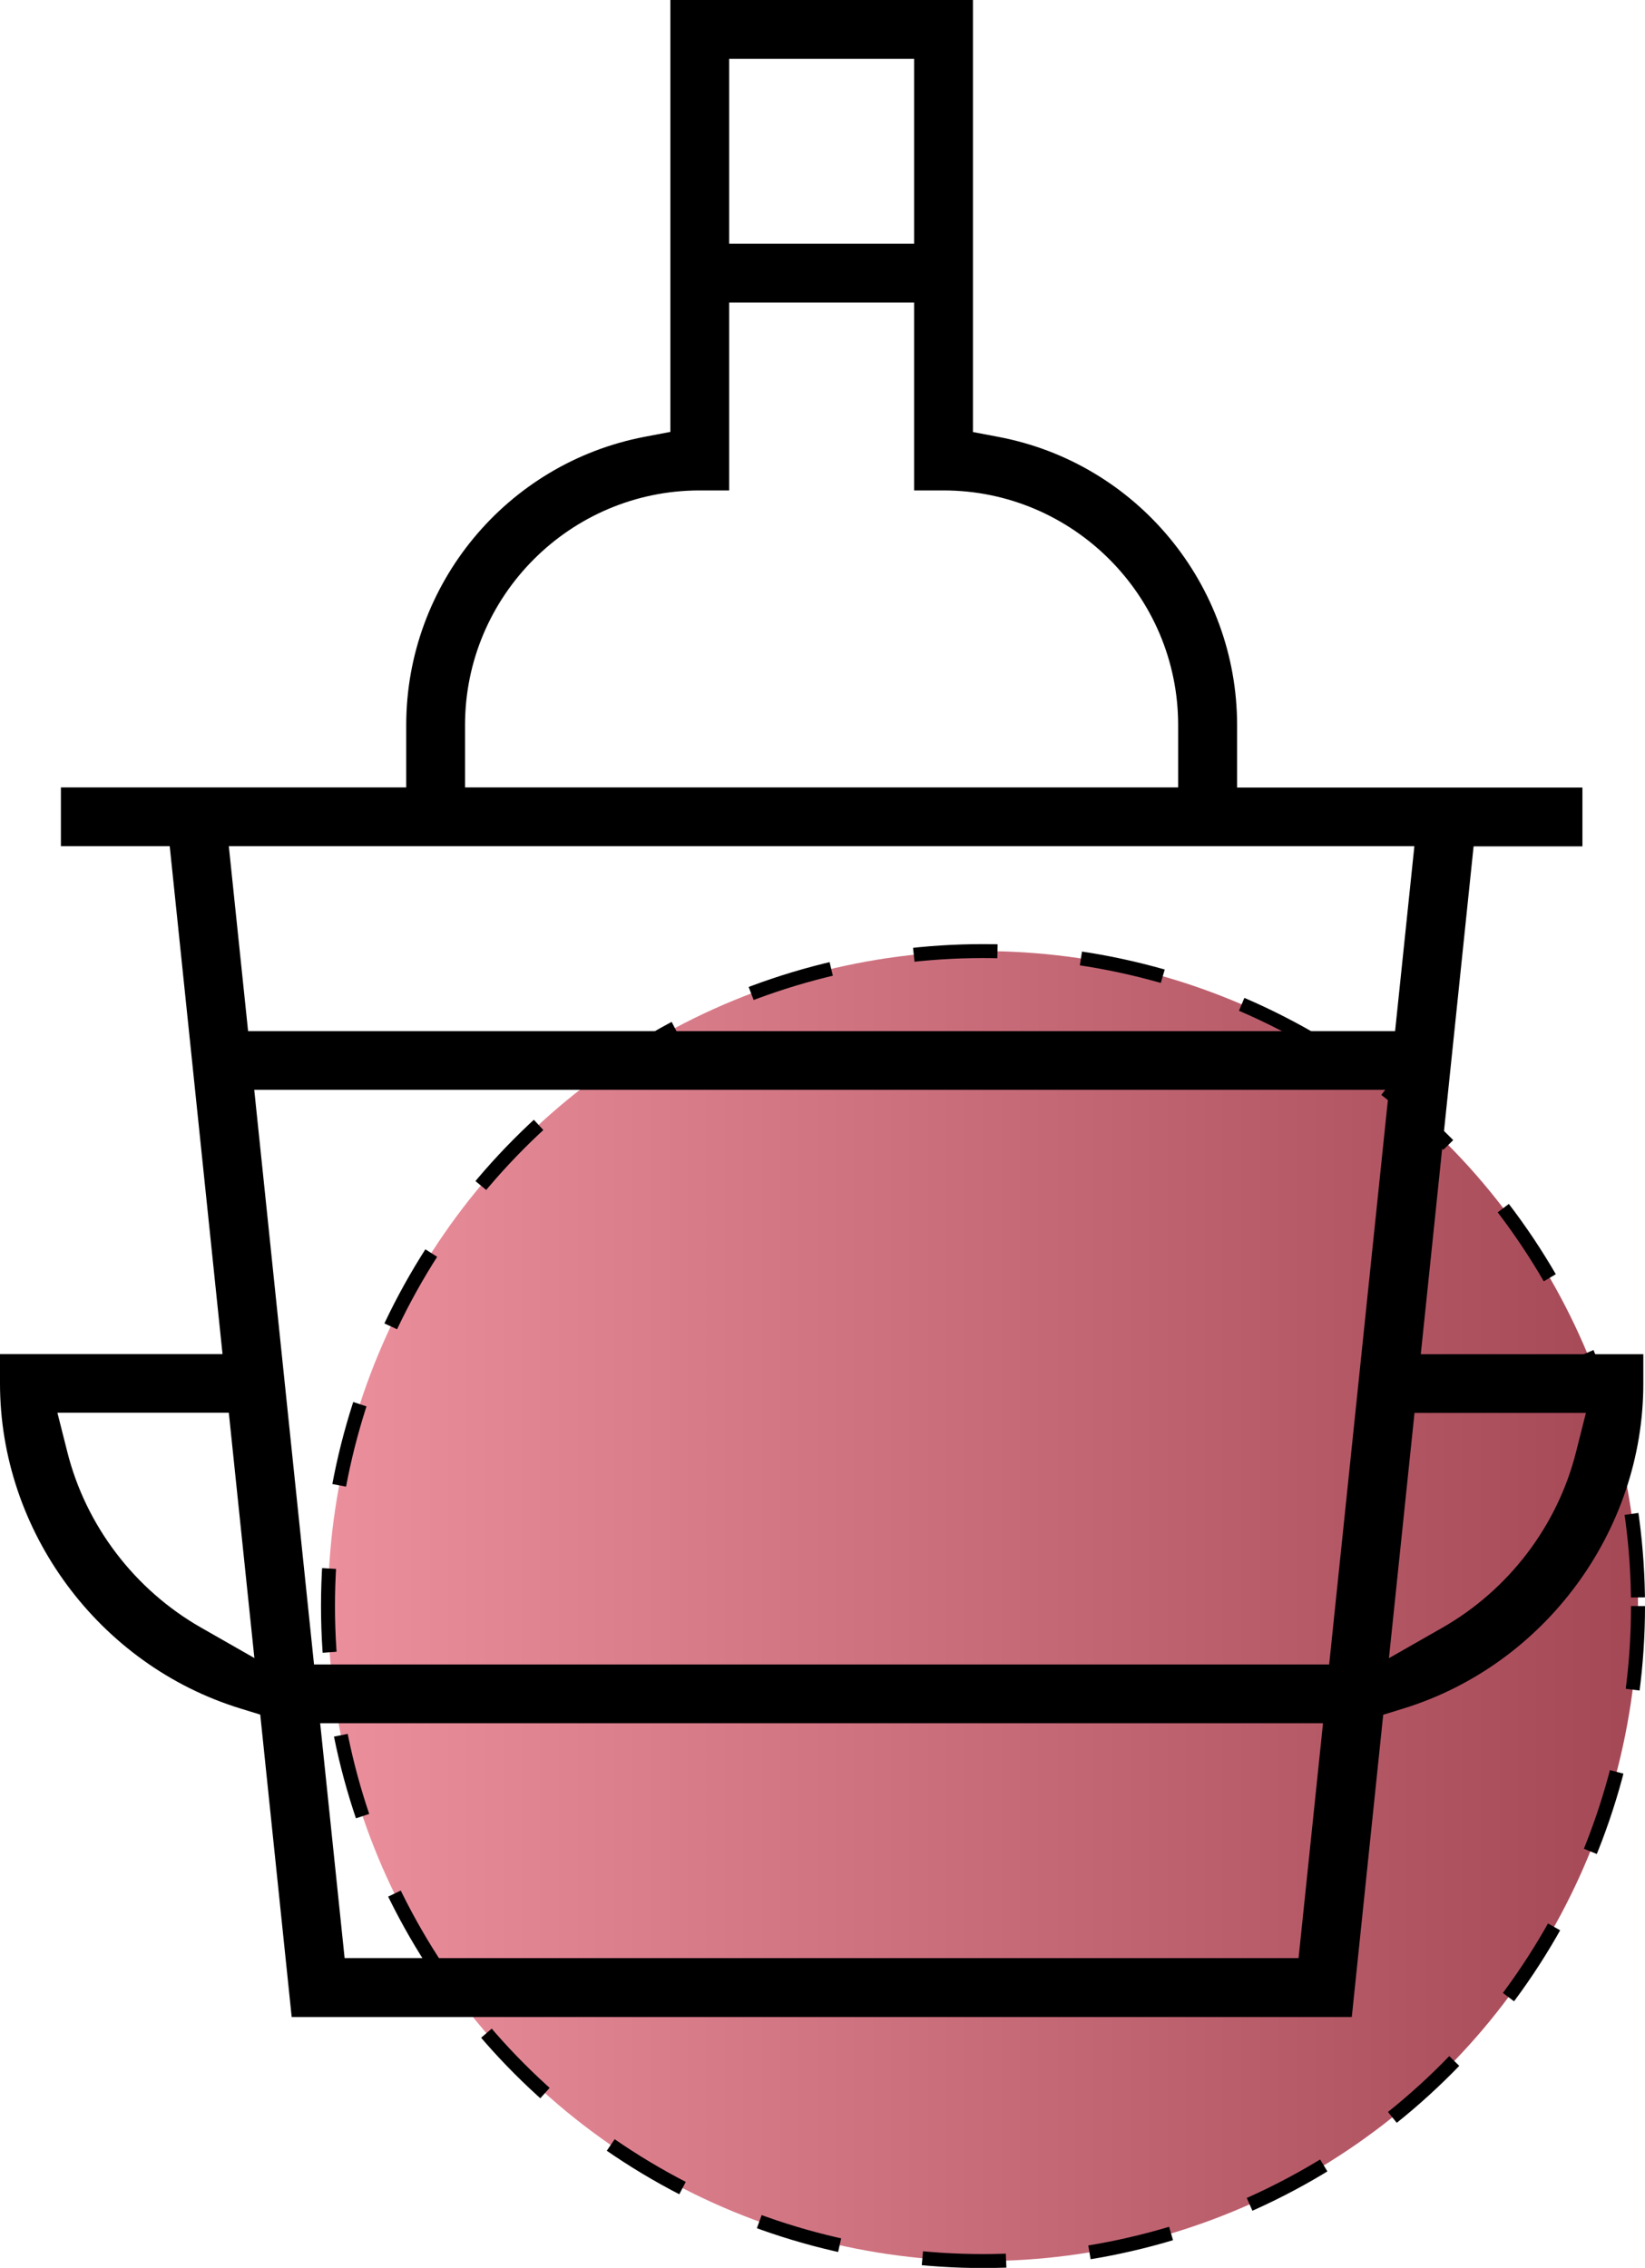
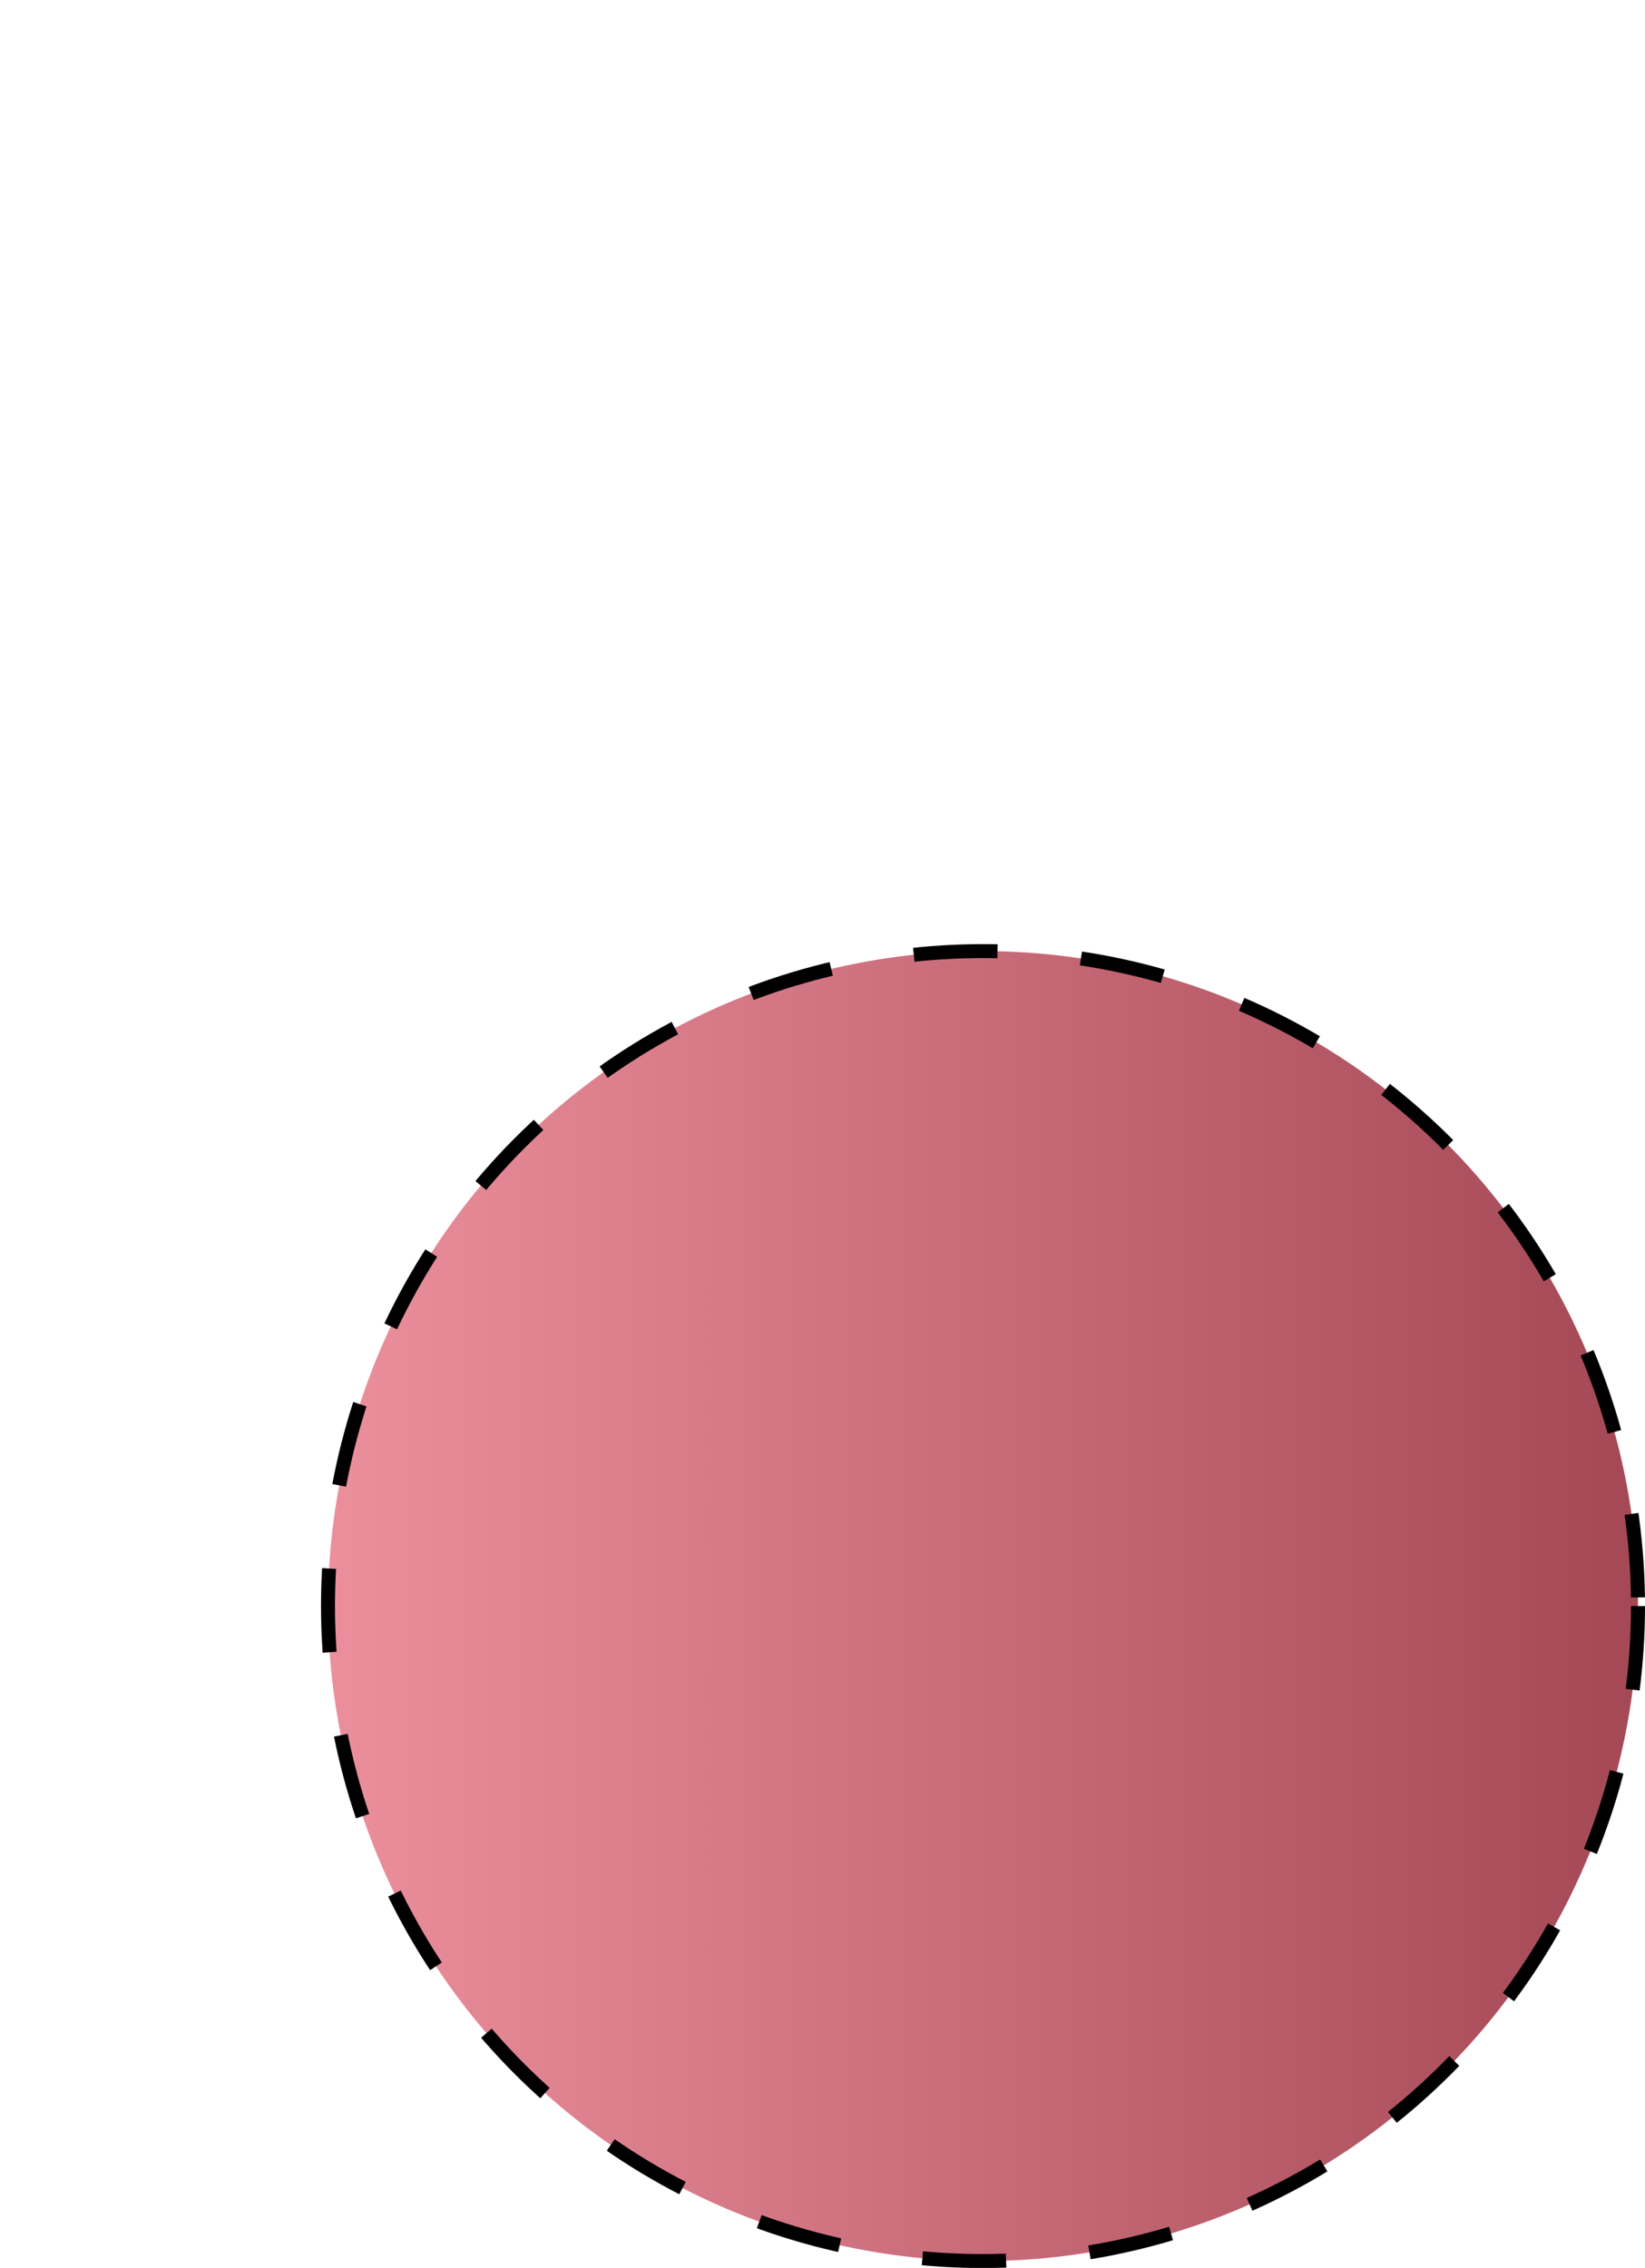
<svg xmlns="http://www.w3.org/2000/svg" id="Layer_2" data-name="Layer 2" viewBox="0 0 117.76 162.36">
  <defs>
    <linearGradient id="linear-gradient" x1="23.49" y1="114.98" x2="117.26" y2="114.98" gradientUnits="userSpaceOnUse">
      <stop offset="0" stop-color="#ec8f9d" />
      <stop offset="1" stop-color="#a54856" />
    </linearGradient>
  </defs>
  <g id="Layer_1-2" data-name="Layer 1">
    <g>
      <circle cx="70.37" cy="114.98" r="46.89" fill="url(#linear-gradient)" stroke="#000" stroke-dasharray="6" stroke-miterlimit="10" />
-       <path d="M20.88,144.39l-2.25-21.64-1.43-.44C7.07,119.19,0,109.62,0,99.04v-2.1h15.93l-3.78-36.36h-7.79v-4.21h24.72v-4.46c0-10.07,7.18-18.75,17.07-20.64l1.84-.35V0h21.66v30.93l1.84.35c9.89,1.88,17.07,10.56,17.07,20.64v4.46h24.72v4.21h-7.79l-3.78,36.36h15.93v2.1c0,10.58-7.07,20.15-17.19,23.27l-1.43.44-2.25,21.64H20.88ZM24.67,140.18h68.29l1.75-16.81H22.92l1.75,16.81ZM22.48,119.16h72.67l4.28-41.14H18.2l4.28,41.14ZM99.43,118.71l3.82-2.18c4.75-2.71,8.24-7.29,9.57-12.57l.71-2.81h-12.27l-1.83,17.56ZM4.82,103.95c1.33,5.28,4.82,9.86,9.57,12.57l3.82,2.18-1.83-17.56H4.11l.71,2.81ZM17.76,73.82h82.11l1.38-13.24H16.38l1.38,13.24ZM50.09,35.11c-9.26,0-16.8,7.54-16.8,16.8v4.46h51.05v-4.46c0-9.26-7.54-16.8-16.8-16.8h-2.1v-13.45h-13.24v13.45h-2.1ZM52.2,17.45h13.24V4.21h-13.24v13.24Z" />
    </g>
  </g>
</svg>